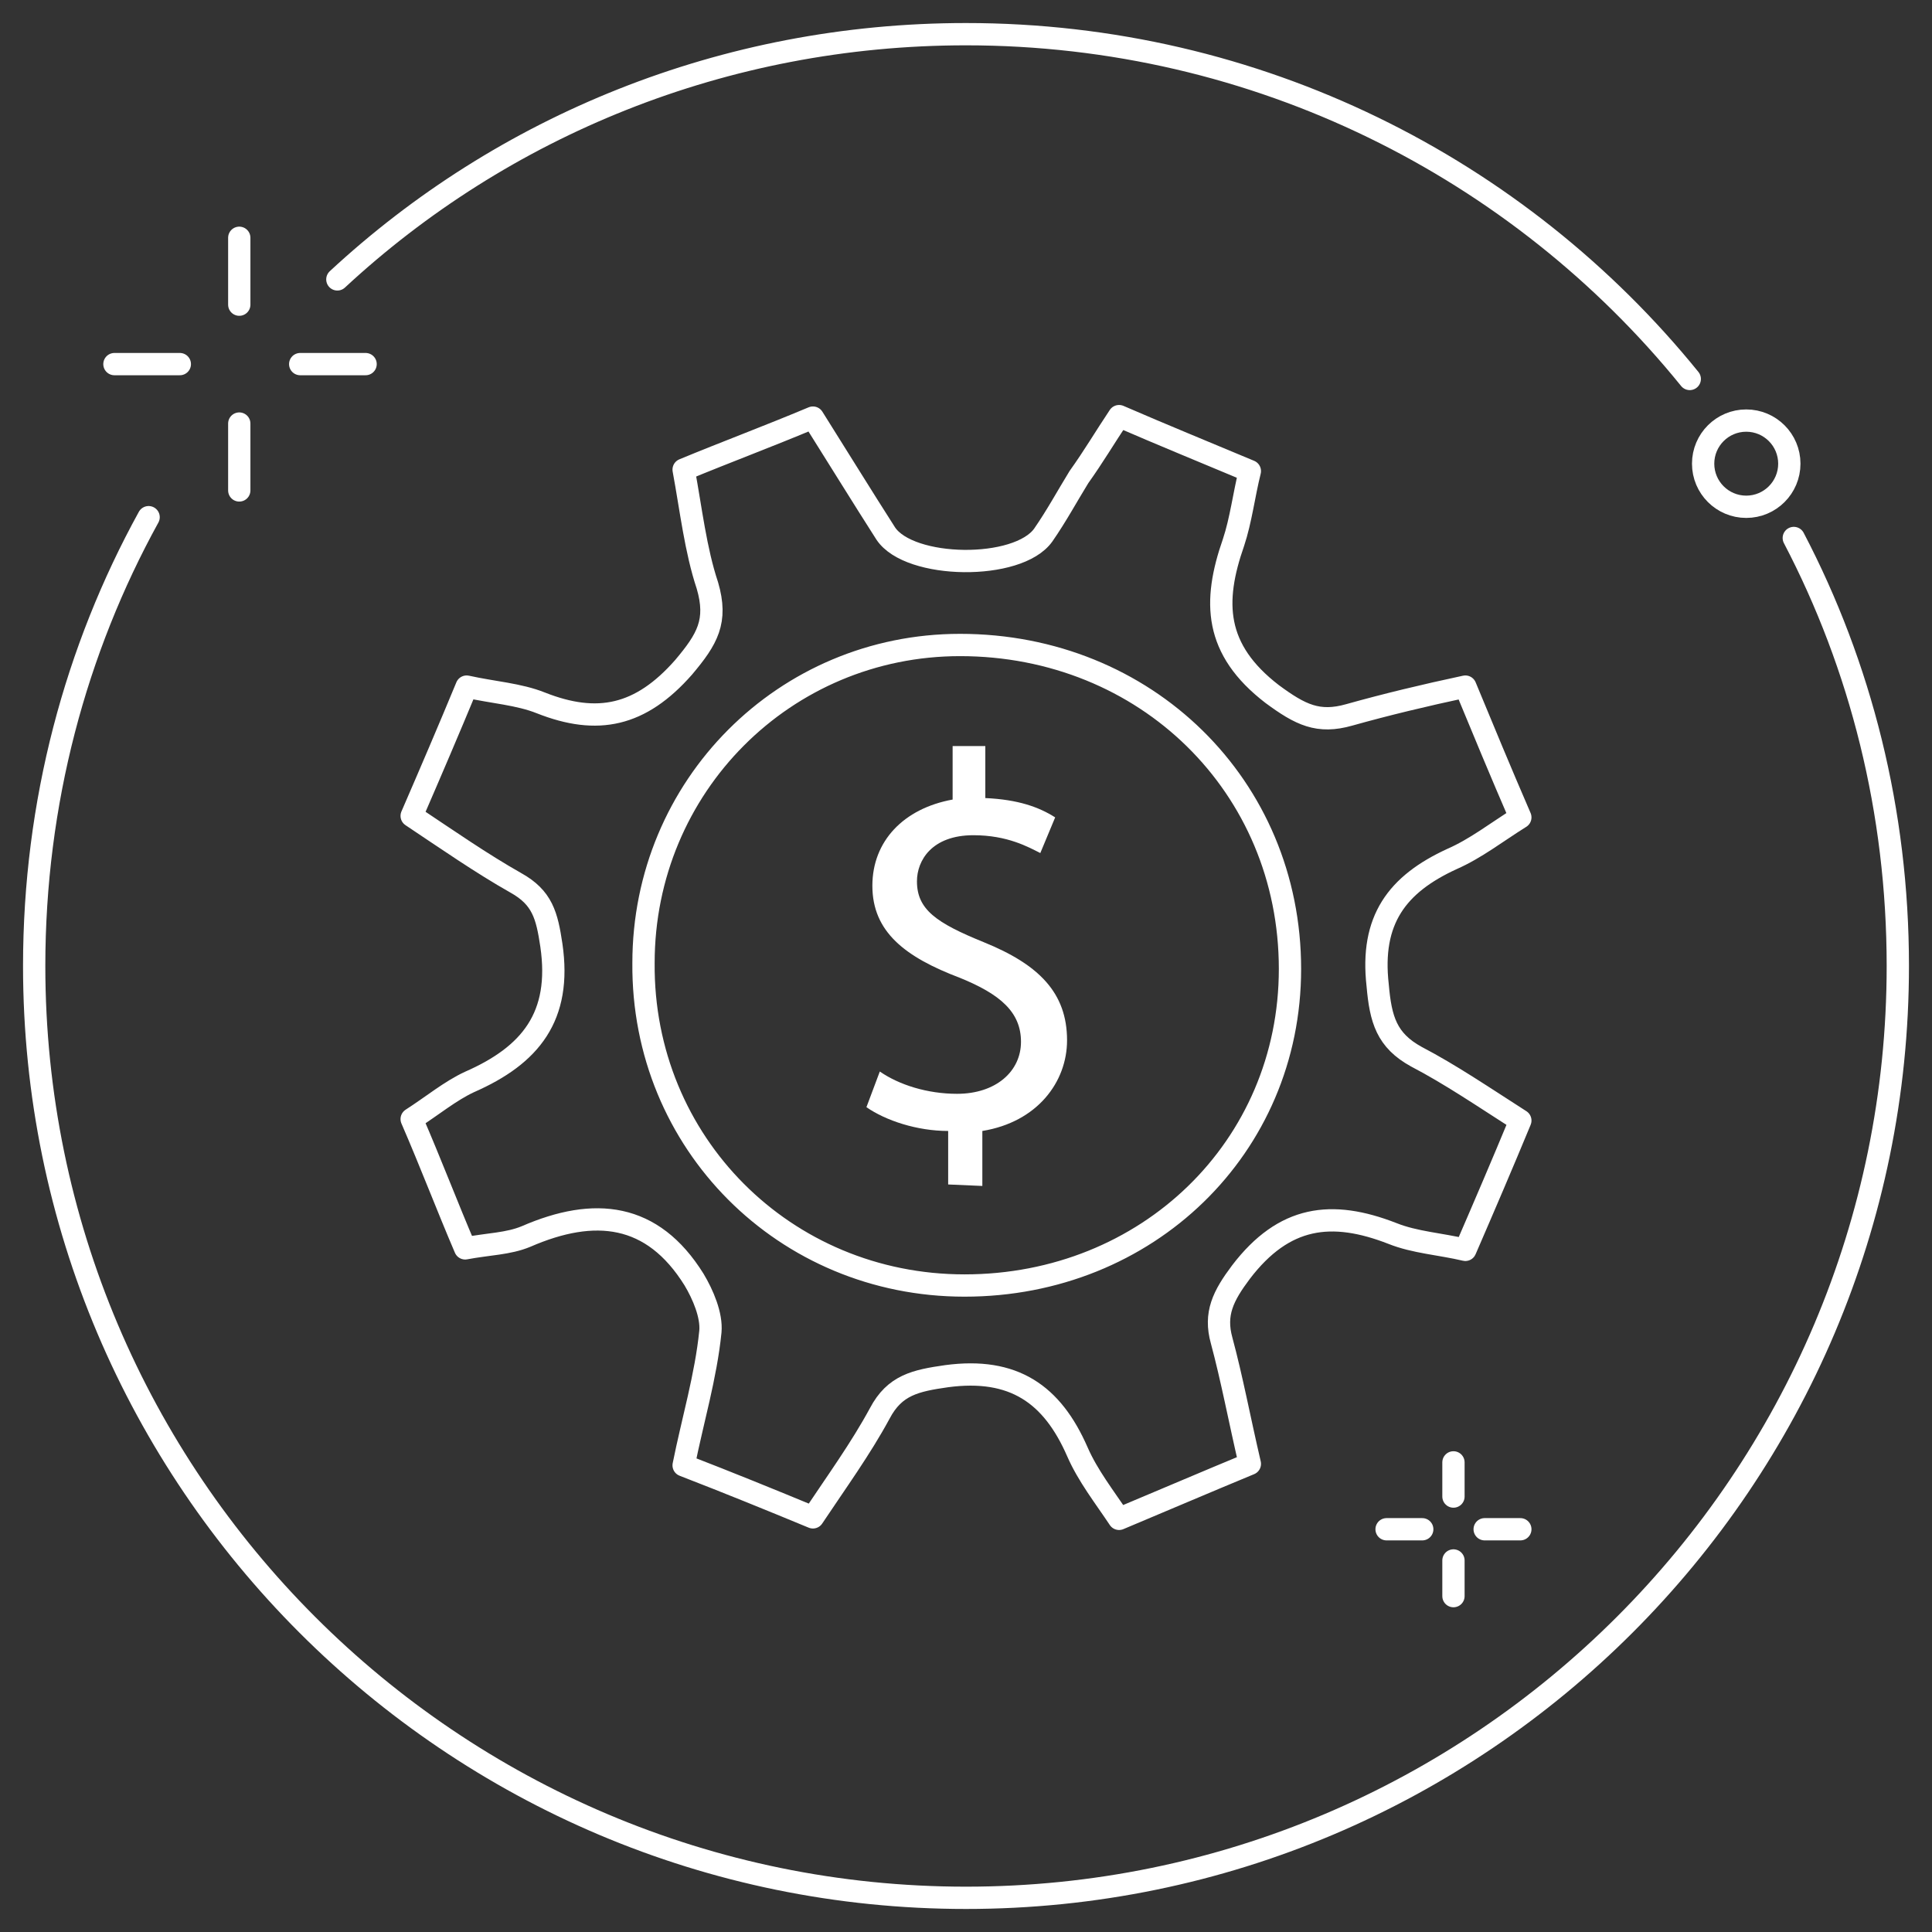
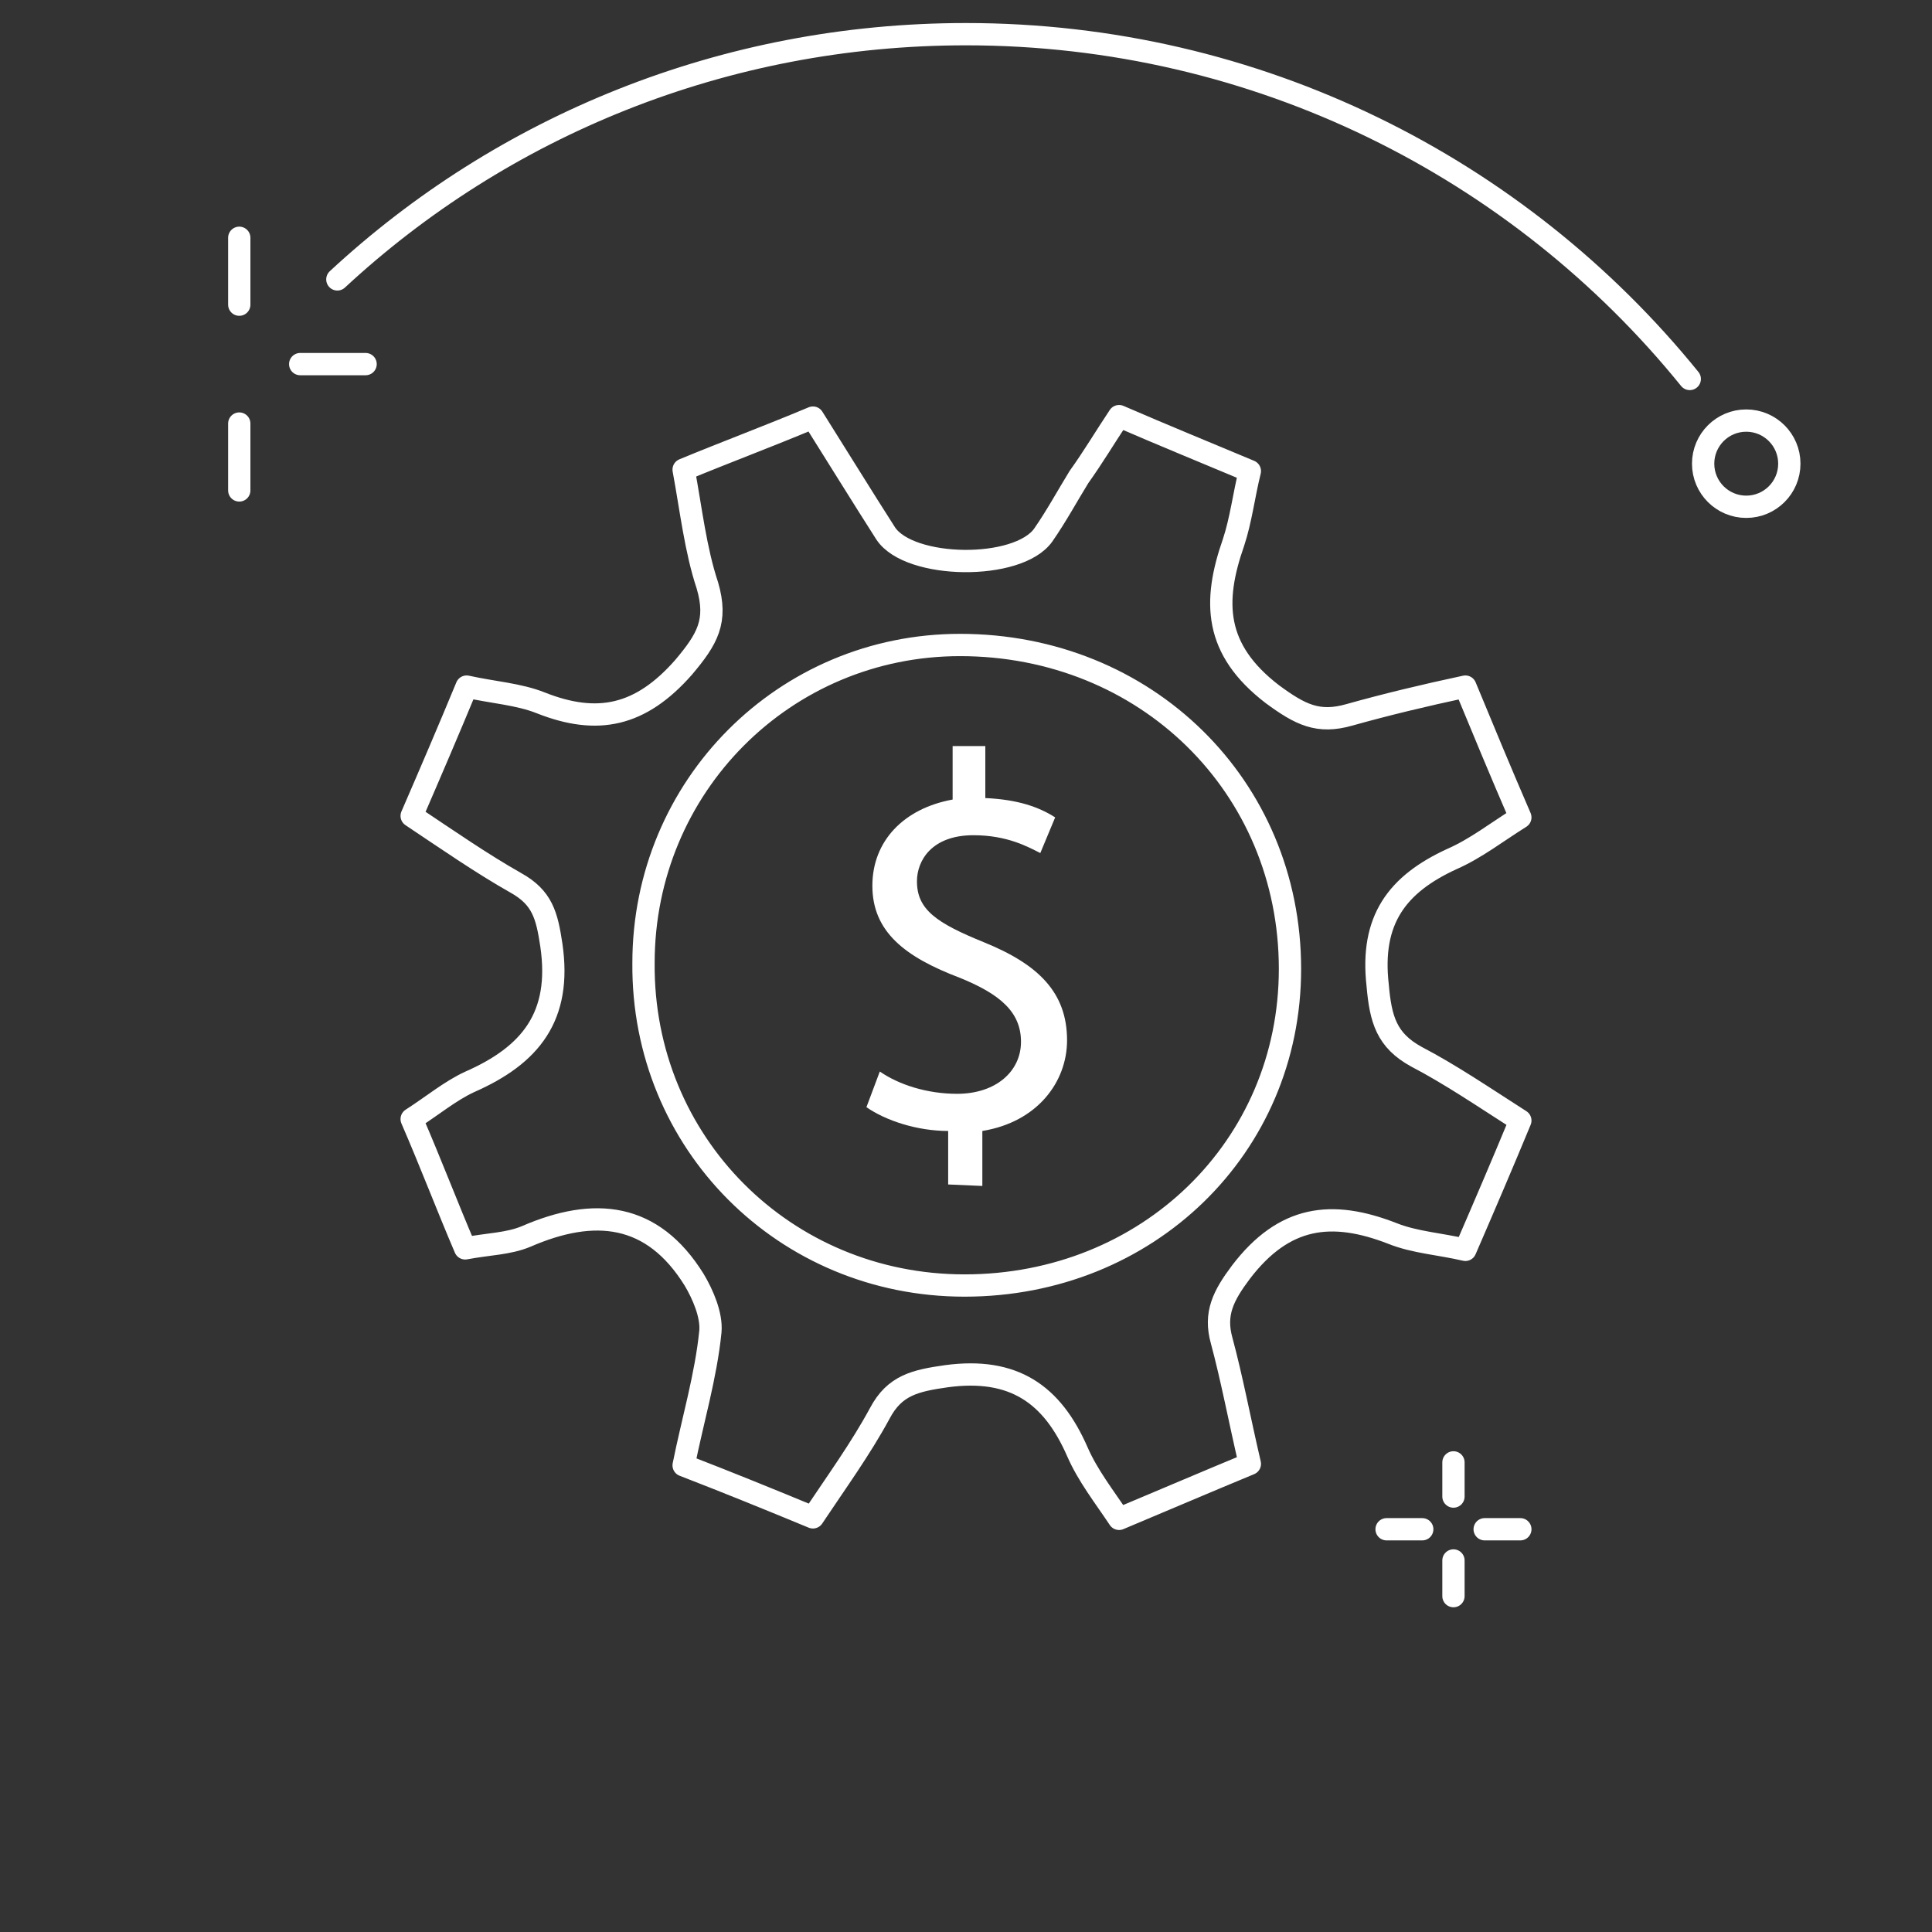
<svg xmlns="http://www.w3.org/2000/svg" version="1.1" id="Layer_1" x="0px" y="0px" height="130px" width="130px" viewBox="0 0 130 130" style="enable-background:new 0 0 130 130;" xml:space="preserve">
  <rect x="0" y="0" width="130" height="130" fill="#333333" stroke="none" />
  <style type="text/css">
	.st0{fill:none;stroke:#FFFFFF;stroke-width:1.5;stroke-linecap:round;stroke-linejoin:round;stroke-miterlimit:10;}
	.st1{fill:#FFFFFF;}
</style>
  <g>
    <circle id="XMLID_14_" class="st0" cx="117.5" cy="31.2" r="2.9" />
    <g>
      <line id="XMLID_13_" class="st0" x1="16.1" y1="16" x2="16.1" y2="20.5" />
      <line id="XMLID_12_" class="st0" x1="16.1" y1="28.5" x2="16.1" y2="33" />
      <line id="XMLID_11_" class="st0" x1="24.6" y1="24.5" x2="20.2" y2="24.5" />
-       <line id="XMLID_10_" class="st0" x1="12.1" y1="24.5" x2="7.7" y2="24.5" />
    </g>
    <g>
      <line id="XMLID_9_" class="st0" x1="97.8" y1="98.4" x2="97.8" y2="100.7" />
      <line id="XMLID_8_" class="st0" x1="97.8" y1="105" x2="97.8" y2="107.4" />
      <line id="XMLID_7_" class="st0" x1="102.3" y1="102.9" x2="99.9" y2="102.9" />
      <line id="XMLID_6_" class="st0" x1="95.7" y1="102.9" x2="93.3" y2="102.9" />
    </g>
    <path class="st0" d="M75.3,28c3,1.3,5.7,2.4,8.8,3.7c-0.4,1.6-0.6,3.3-1.1,4.8c-1.4,4-1.3,7.2,2.6,10.2c1.9,1.4,3.1,2,5.2,1.4   c2.5-0.7,5-1.3,7.8-1.9c1.2,2.9,2.4,5.8,3.7,8.8c-1.6,1-3,2.1-4.6,2.8c-3.7,1.7-5.5,4.1-5,8.5c0.2,2.3,0.6,3.7,2.6,4.8   c2.3,1.2,4.5,2.7,7,4.3c-1.2,2.9-2.4,5.7-3.7,8.7c-1.7-0.4-3.4-0.5-4.9-1.1c-4.1-1.6-7.3-1.2-10.2,2.6c-1.2,1.6-1.8,2.8-1.3,4.6   c0.7,2.6,1.2,5.3,1.9,8.3c-2.9,1.2-5.7,2.4-8.8,3.7c-1-1.5-2.1-2.9-2.8-4.5c-1.7-3.9-4.3-5.7-8.8-5.1c-2.1,0.3-3.5,0.6-4.5,2.5   c-1.3,2.4-2.9,4.6-4.5,7c-2.9-1.2-5.6-2.3-8.7-3.5c0.6-3,1.5-6,1.8-9c0.1-1.1-0.5-2.5-1.1-3.5c-2.8-4.5-6.7-4.9-11.3-2.9   c-1.2,0.5-2.5,0.5-4.1,0.8c-1.2-2.8-2.3-5.7-3.6-8.7c1.4-0.9,2.6-1.9,3.9-2.5c4.1-1.8,6.2-4.4,5.5-9.2c-0.3-2-0.6-3.2-2.4-4.2   c-2.3-1.3-4.6-2.9-7-4.5c1.3-3,2.5-5.8,3.7-8.7c1.8,0.4,3.5,0.5,5,1.1c3.8,1.5,6.7,0.9,9.6-2.4c1.6-1.9,2.3-3.1,1.6-5.5   c-0.8-2.4-1.1-5.1-1.6-7.8c2.9-1.2,5.6-2.2,8.7-3.5c1.7,2.7,3.3,5.3,4.9,7.8c1.6,2.4,8.9,2.5,10.6,0.1c0.9-1.3,1.6-2.6,2.4-3.9   C73.6,30.7,74.3,29.5,75.3,28z M64.9,86.5c12.3,0,21.9-9.3,21.9-21.3c0-12.3-9.7-21.8-22.2-21.8c-11.8,0-21.3,9.5-21.3,21.4   C43.2,76.9,52.8,86.5,64.9,86.5z" />
    <g>
      <path class="st1" d="M63.8,79.7v-3.6c-2.1,0-4.2-0.7-5.5-1.6l0.9-2.4c1.3,0.9,3.2,1.5,5.2,1.5c2.6,0,4.3-1.5,4.3-3.5    s-1.4-3.2-4.1-4.3c-3.7-1.4-5.9-3.1-5.9-6.2c0-3,2.1-5.2,5.4-5.8v-3.6h2.2v3.5c2.2,0.1,3.6,0.6,4.7,1.3l-1,2.4    c-0.8-0.4-2.2-1.2-4.5-1.2c-2.8,0-3.8,1.7-3.8,3.1c0,1.9,1.3,2.8,4.5,4.1c3.7,1.5,5.6,3.4,5.6,6.6c0,2.8-2,5.5-5.7,6.1v3.7    L63.8,79.7L63.8,79.7z" />
    </g>
-     <path id="XMLID_2_" class="st0" d="M120.7,36.2c4.5,8.6,7,18.4,7,28.8c0,34.6-28.1,62.7-62.7,62.7S2.3,99.6,2.3,65   c0-11,2.8-21.3,7.7-30.2" />
    <path id="XMLID_1_" class="st0" d="M22.7,18.8C33.8,8.5,48.7,2.3,65,2.3c19.6,0,37.2,9,48.7,23.2" />
  </g>
</svg>